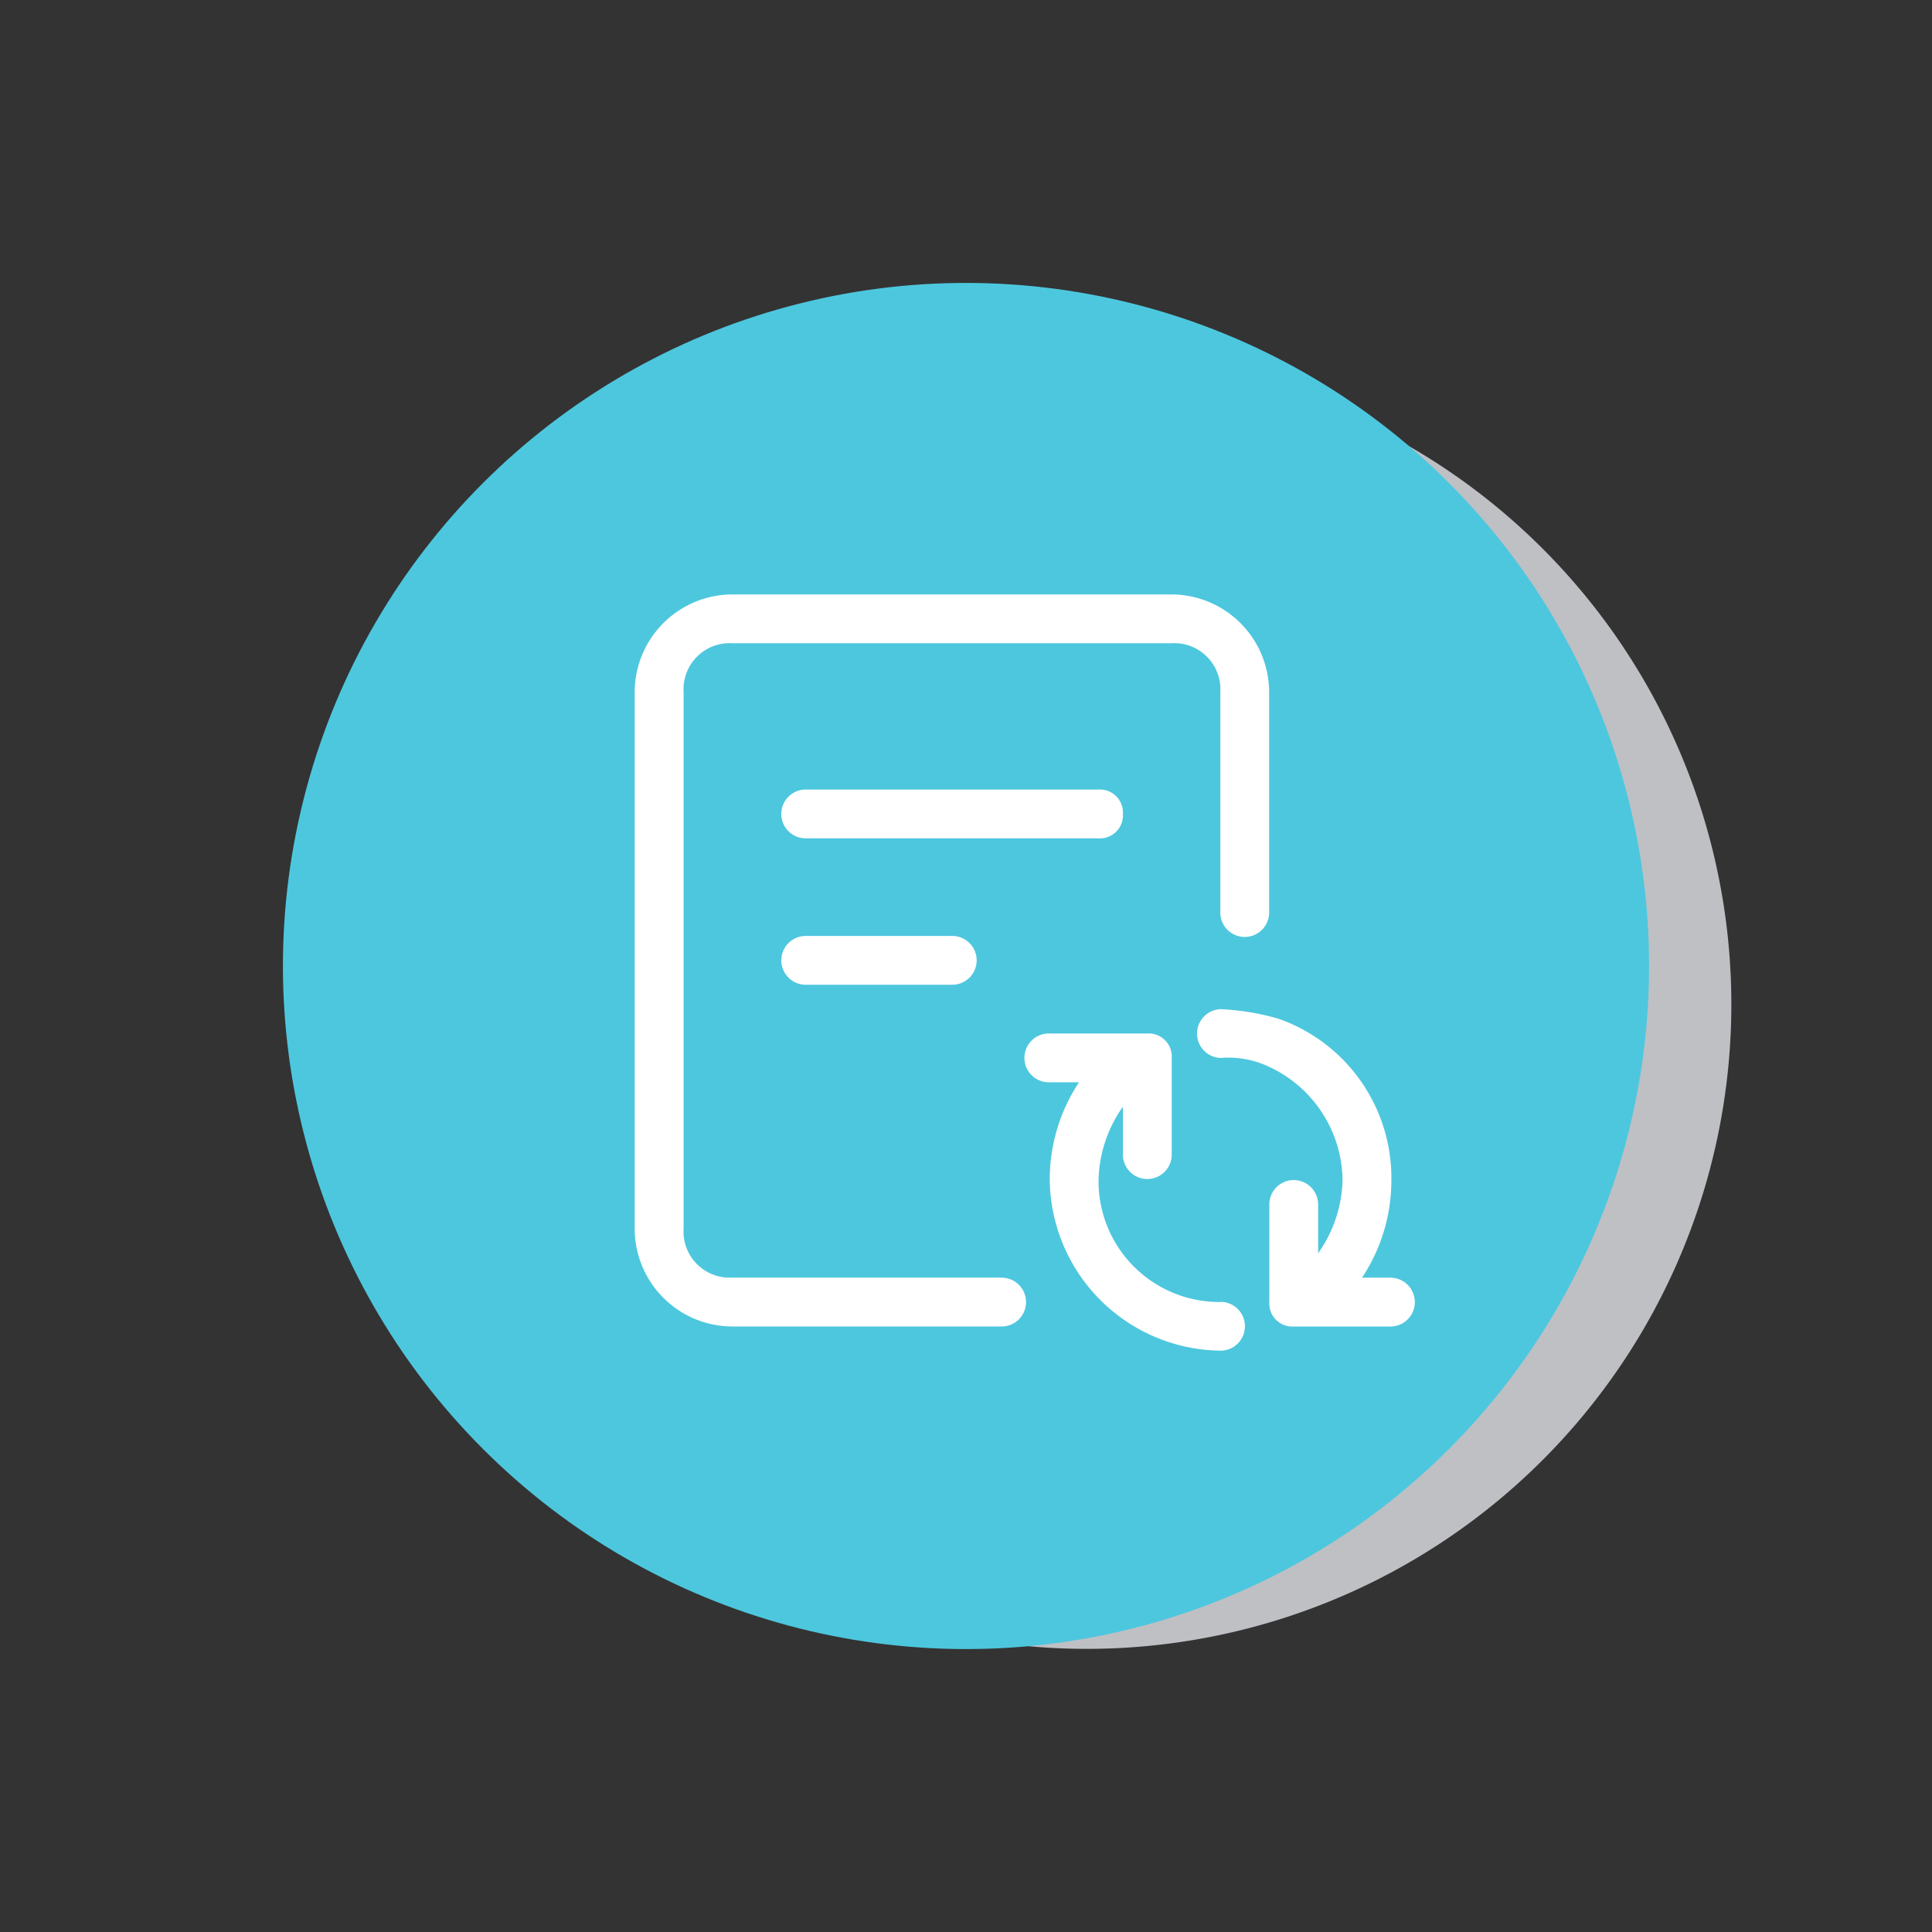
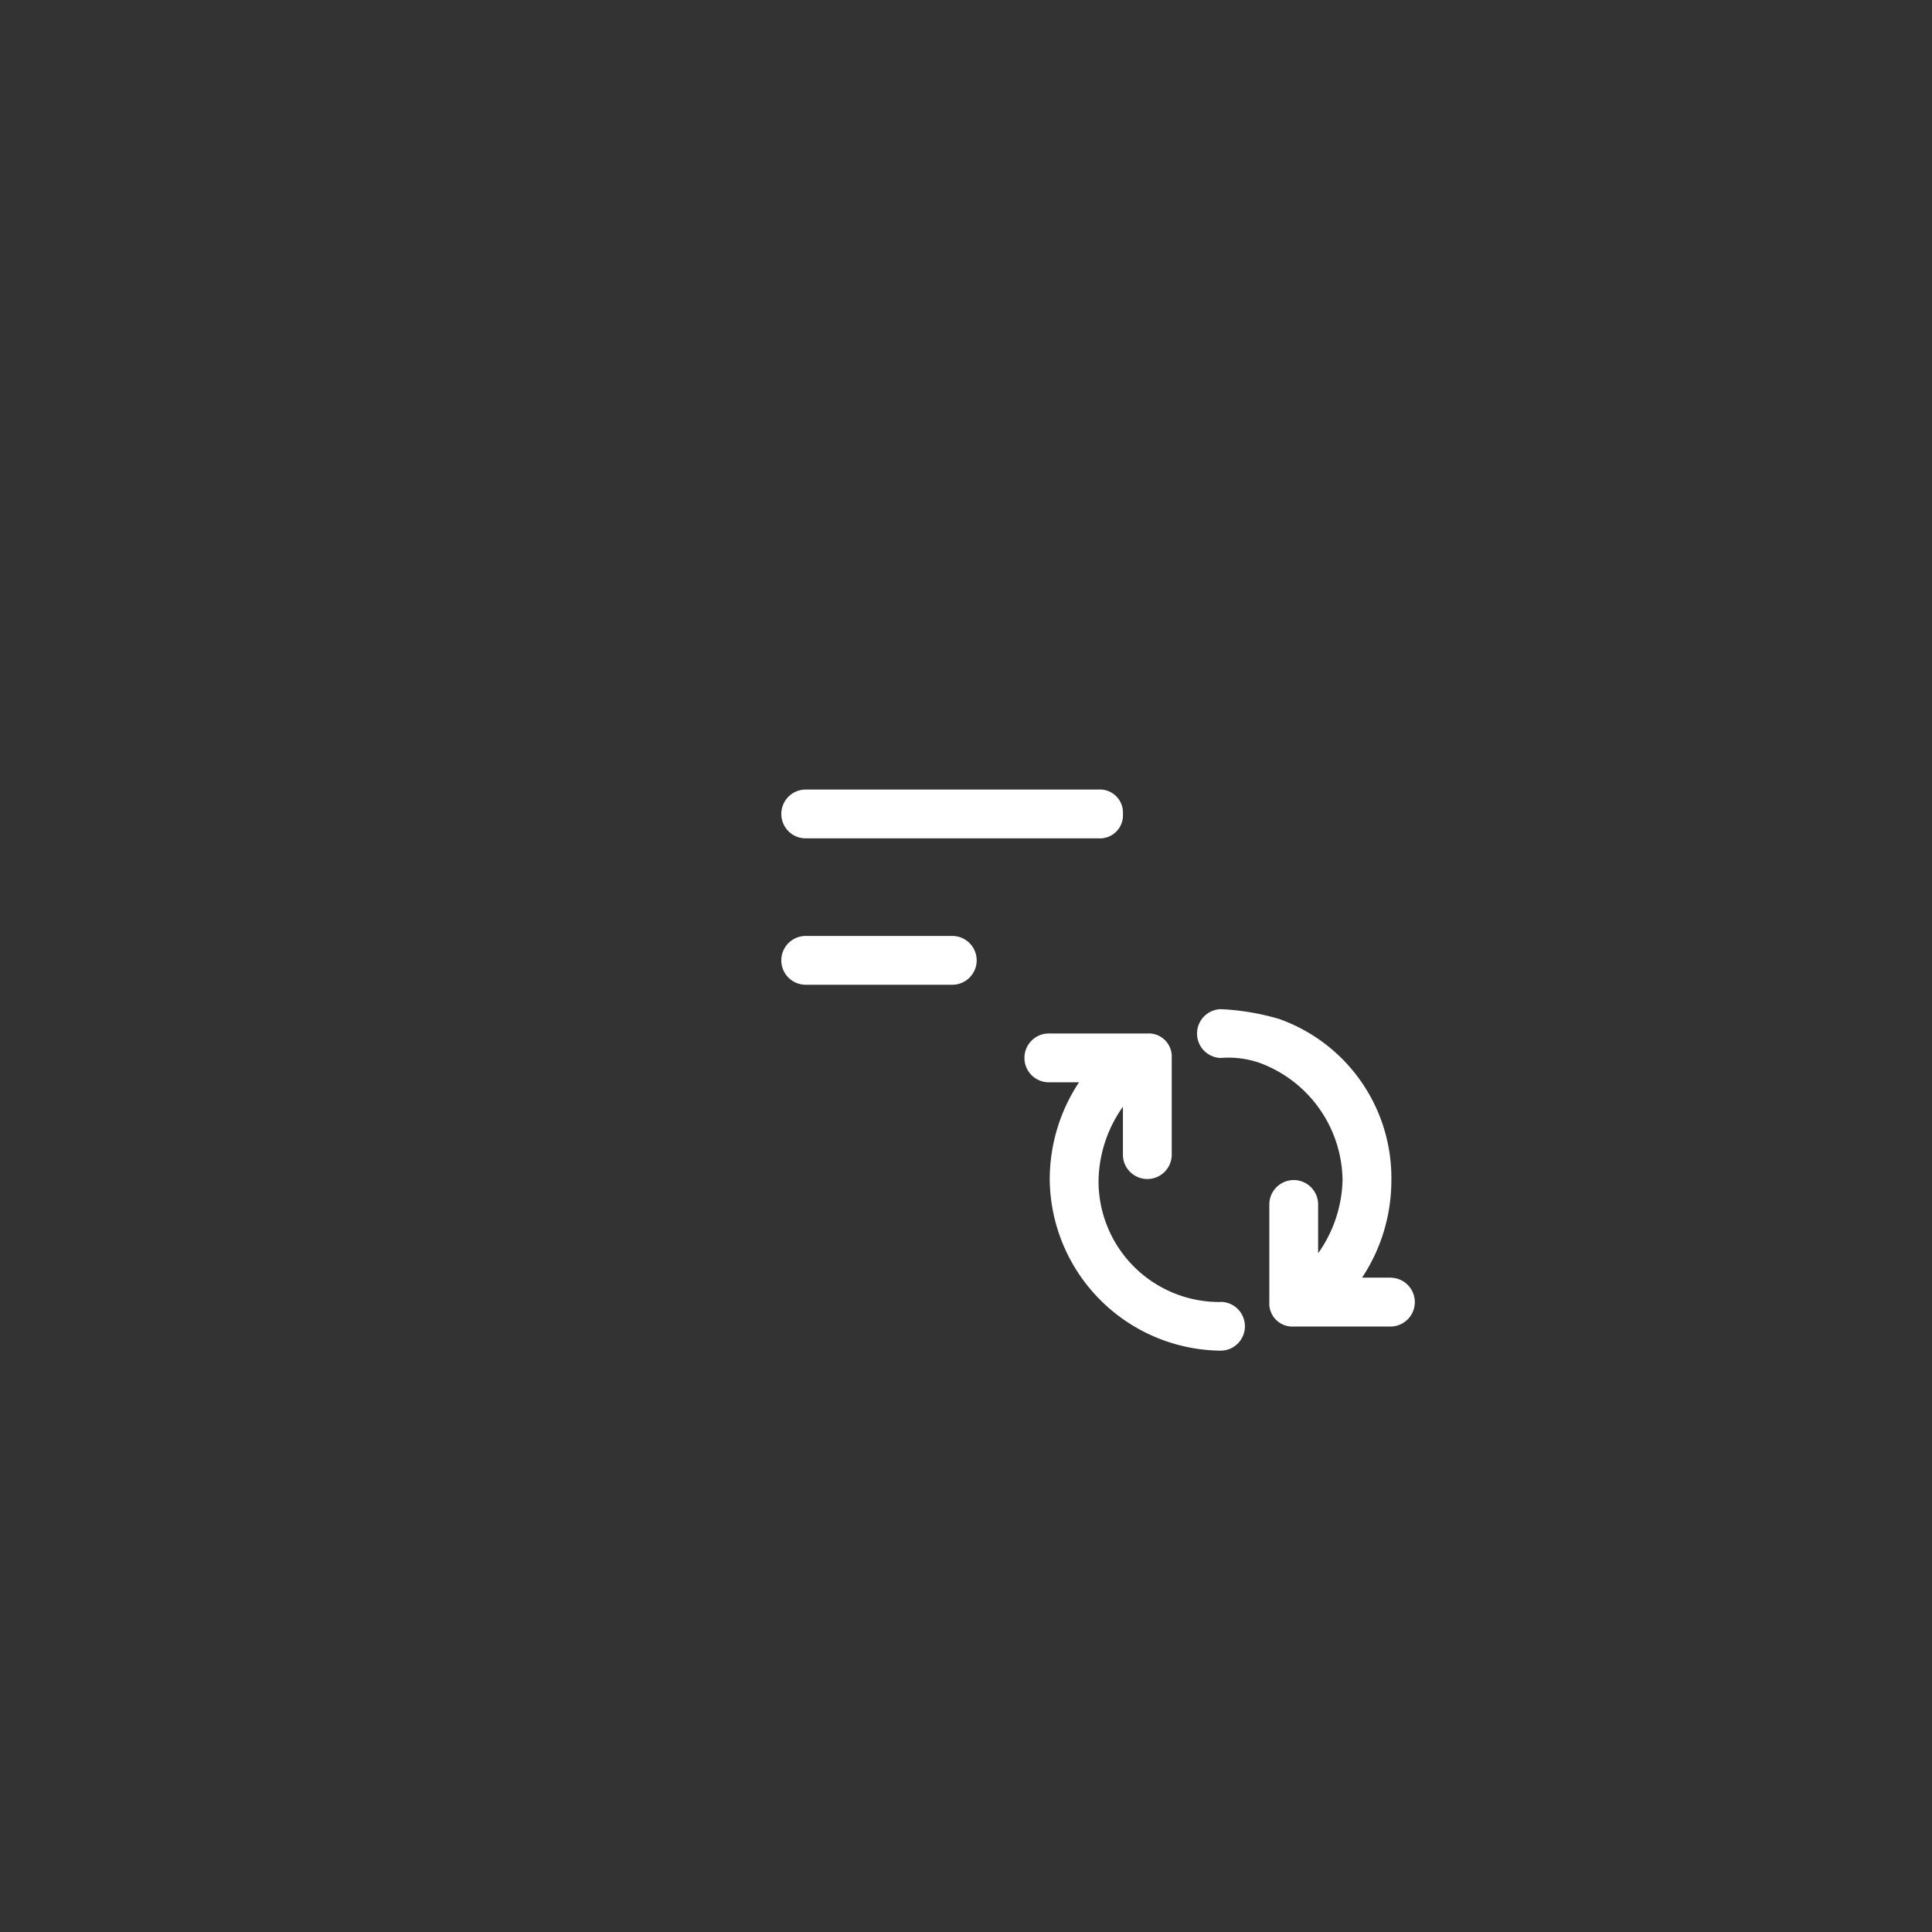
<svg xmlns="http://www.w3.org/2000/svg" width="58" height="58" viewBox="0 0 58 58">
  <rect x="0" y="0" width="58" height="58" fill="#333333" stroke="none" />
  <defs>
    <style>.a{fill:#bec0c4;fill-rule:evenodd;}.b{fill:#4dc7de;}.c{fill:#fff;}</style>
  </defs>
  <g transform="translate(-1686 -3829.178)">
-     <path class="a" d="M2235.768,4863.408a19.349,19.349,0,0,1-15.017,35.42q-.6-.181-1.174-.4a19.349,19.349,0,1,0,16.191-35.025Z" transform="translate(-510.379 -1022.203)" />
-     <circle class="b" cx="20.506" cy="20.506" r="20.506" transform="translate(1686 3858.178) rotate(-45)" />
    <path class="c" d="M2295.9,5042.017a3.627,3.627,0,0,1-3.663-3.663,3.947,3.947,0,0,1,.732-2.2v1.465a.733.733,0,0,0,1.465,0v-2.931a.692.692,0,0,0-.732-.732h-2.93a.733.733,0,1,0,0,1.465h.879a5.278,5.278,0,0,0-.879,2.929,5.19,5.19,0,0,0,5.127,5.128.732.732,0,1,0,0-1.465Zm5.128-.732h-.879a5.286,5.286,0,0,0,.879-2.931,5.065,5.065,0,0,0-3.37-4.834,7.326,7.326,0,0,0-1.758-.294.733.733,0,0,0,0,1.465,2.848,2.848,0,0,1,1.172.147,3.8,3.8,0,0,1,2.49,3.516,3.945,3.945,0,0,1-.733,2.2v-1.465a.732.732,0,1,0-1.465,0v2.931a.692.692,0,0,0,.732.733h2.93a.733.733,0,0,0,0-1.465Z" transform="translate(-573.258 -1173.752)" />
-     <path class="c" d="M2192.075,4937.979h-8.058a1.384,1.384,0,0,1-1.465-1.465V4920.4a1.385,1.385,0,0,1,1.465-1.465H2197.2a1.385,1.385,0,0,1,1.465,1.465v6.593a.733.733,0,1,0,1.465,0V4920.4a2.939,2.939,0,0,0-2.93-2.93h-13.186a2.939,2.939,0,0,0-2.93,2.93v16.116a2.939,2.939,0,0,0,2.93,2.931h8.058a.733.733,0,1,0,0-1.465Z" transform="translate(-476.03 -1070.447)" />
    <path class="c" d="M2232.2,4972.675a.692.692,0,0,0-.733-.732h-8.79a.732.732,0,1,0,0,1.465h8.79A.692.692,0,0,0,2232.2,4972.675Zm-9.523,3.663a.732.732,0,1,0,0,1.465h4.4a.732.732,0,0,0,0-1.465Z" transform="translate(-512.489 -1119.062)" />
  </g>
</svg>